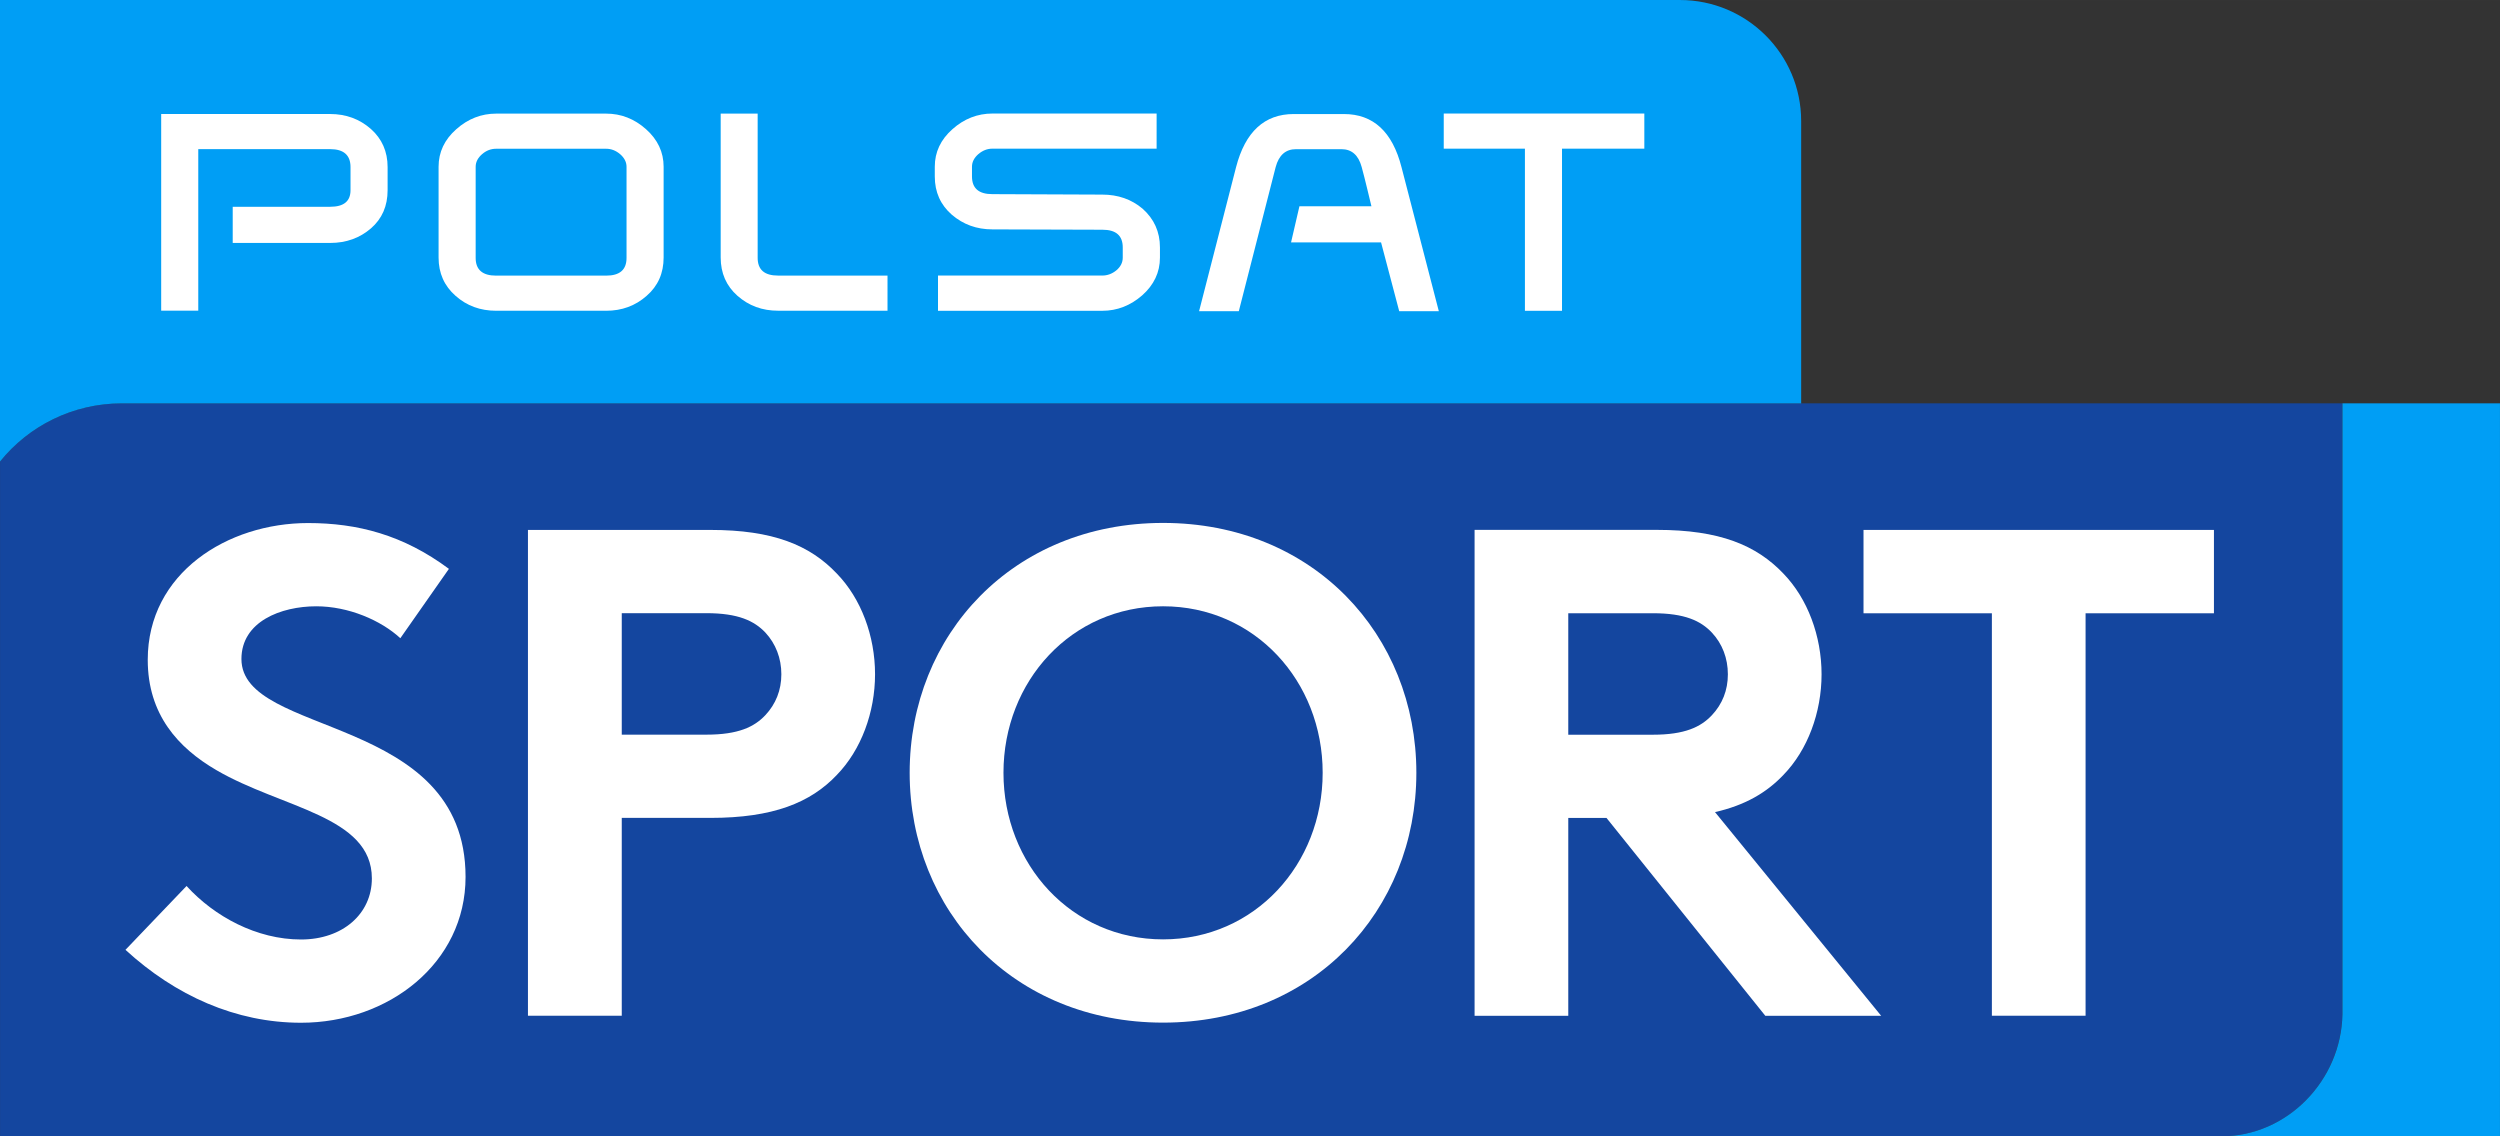
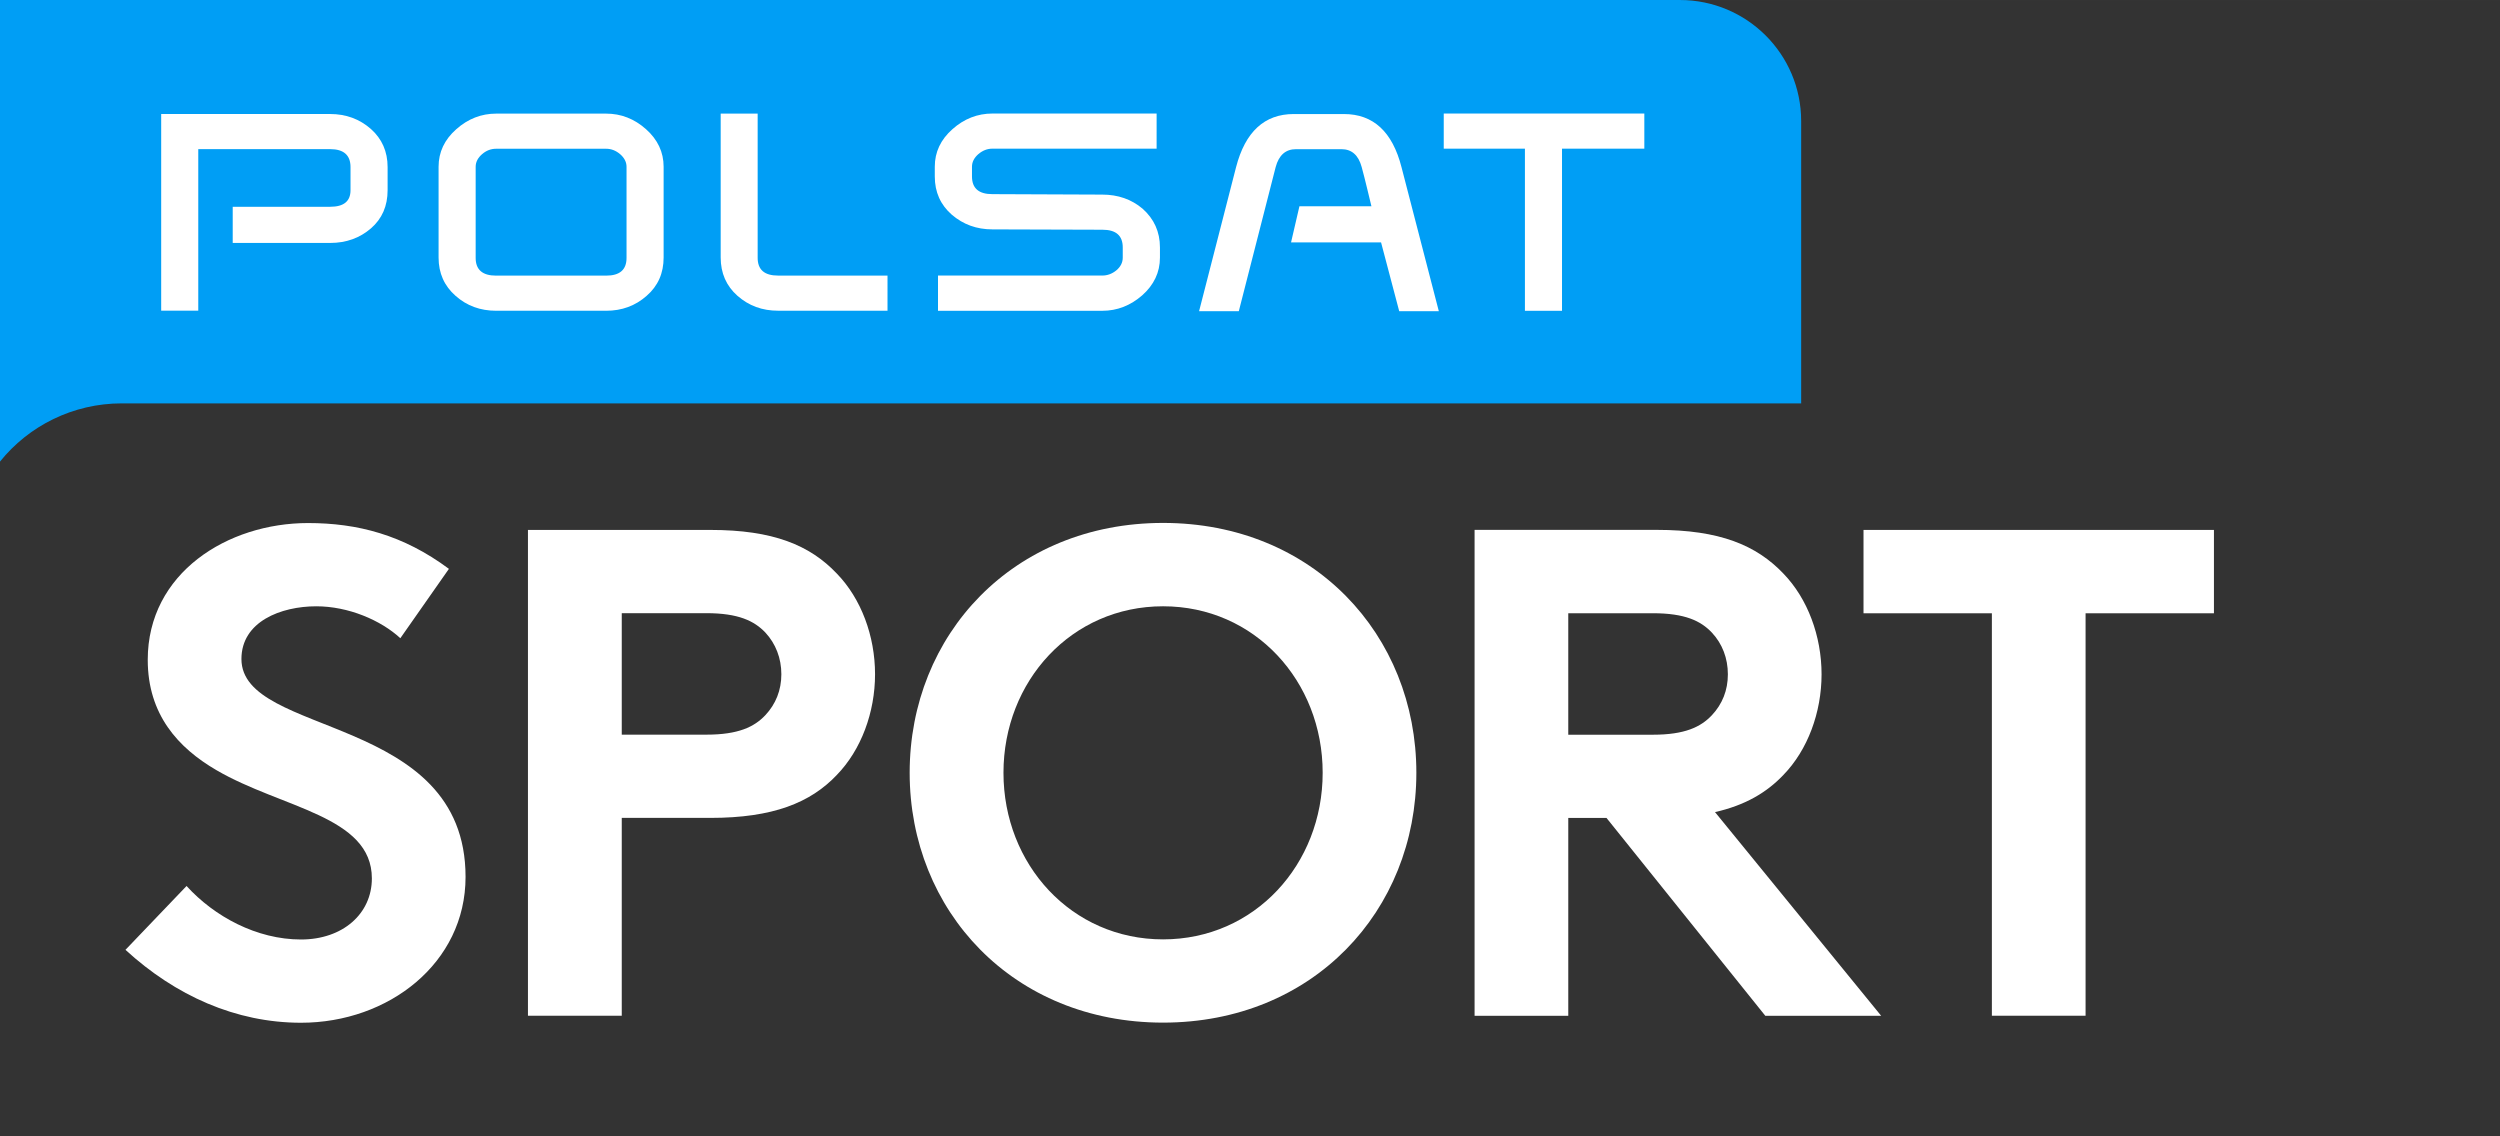
<svg xmlns="http://www.w3.org/2000/svg" height="272.73" width="600" version="1.1" viewBox="0 0 158.75 72.159">
  <rect x="0" y="0" width="158.75" height="72.159" fill="#333333" stroke="none" />
  <g transform="translate(-28.545 -219.47)">
    <g fill="#14469f" transform="matrix(7.291 0 0 -7.291 36.262 245.08)">
-       <path d="m0 0c-0.426-0.001-0.81-0.198-1.058-0.507v-5.877h19.345c0.578 0 1.045 0.49 1.055 1.063v5.321z" fill="#14469f" />
-     </g>
+       </g>
    <g fill="#009ef5" transform="matrix(7.291 0 0 -7.291 177.29 245.08)">
-       <path d="m0 0v-5.321c-0.01-0.573-0.478-1.063-1.055-1.063h2.427v6.384z" fill="#009ef5" />
-     </g>
+       </g>
    <g transform="matrix(7.291 0 0 -7.291 40.391 275.73)">
      <path d="m0 0c0.242-0.266 0.611-0.466 0.997-0.466 0.363 0 0.617 0.224 0.617 0.532 0 0.545-0.786 0.611-1.354 0.943-0.333 0.194-0.598 0.484-0.598 0.961 0 0.756 0.695 1.191 1.396 1.191 0.429 0 0.828-0.102 1.227-0.399l-0.423-0.604c-0.17 0.157-0.453 0.278-0.732 0.278-0.308 0-0.652-0.133-0.652-0.459 0-0.684 1.952-0.472 1.952-1.898 0-0.751-0.671-1.27-1.433-1.27-0.568 0-1.094 0.236-1.529 0.635z" fill="#fff" />
    </g>
    <g transform="matrix(7.291 0 0 -7.291 73.4 266.12)">
      <path d="m0 0c0.278 0 0.417 0.067 0.514 0.17 0.09 0.096 0.139 0.217 0.139 0.356s-0.049 0.266-0.139 0.363c-0.097 0.102-0.236 0.169-0.514 0.169h-0.737v-1.058zm-0.737-0.725v-1.723h-0.817v4.231h1.59c0.544 0 0.865-0.132 1.1-0.38 0.212-0.218 0.333-0.544 0.333-0.877 0-0.332-0.121-0.659-0.333-0.877-0.229-0.242-0.556-0.374-1.1-0.374z" fill="#fff" />
    </g>
    <g transform="matrix(7.291 0 0 -7.291 102.4 279.12)">
      <path d="m0 0c0.798 0 1.39 0.653 1.39 1.451s-0.592 1.45-1.39 1.45-1.39-0.652-1.39-1.45 0.592-1.451 1.39-1.451m0 3.627c1.306 0 2.206-0.973 2.206-2.176s-0.9-2.176-2.206-2.176-2.207 0.973-2.207 2.176 0.901 2.176 2.207 2.176" fill="#fff" />
    </g>
    <g transform="matrix(7.291 0 0 -7.291 128.13 258.41)">
      <path d="m0 0h0.737c0.278 0 0.417-0.066 0.514-0.169 0.091-0.097 0.139-0.224 0.139-0.363s-0.048-0.259-0.139-0.356c-0.097-0.103-0.236-0.17-0.514-0.17h-0.737zm2.725-3.506-1.447 1.774c0.26 0.059 0.448 0.168 0.596 0.324 0.211 0.217 0.332 0.544 0.332 0.876 0 0.333-0.121 0.659-0.332 0.877-0.236 0.248-0.556 0.381-1.101 0.381h-1.589v-4.232h0.816v1.723h0.333l1.383-1.723z" fill="#fff" />
    </g>
    <g transform="matrix(7.291 0 0 -7.291 169.13 253.12)">
      <path d="m0 0v-0.726h-1.118v-3.505h-0.816v3.505h-1.118v0.726z" fill="#fff" />
    </g>
    <g fill="#009ef5" transform="matrix(7.291 0 0 -7.291 28.545 248.78)">
      <path d="m0 0v4.02h14.631c0.583 0 1.056-0.472 1.056-1.054v-2.459h-14.626c-0.427 0-0.812-0.197-1.061-0.507" fill="#009ef5" />
    </g>
    <g transform="matrix(7.291 0 0 -7.291 53.158 231.55)">
      <path d="m0 0c0-0.137-0.048-0.248-0.145-0.332s-0.216-0.127-0.355-0.127h-0.849v0.315h0.849c0.118 0 0.177 0.048 0.177 0.144v0.202c0 0.103-0.059 0.156-0.177 0.156h-1.149v-1.407h-0.323v1.713h1.47c0.14 0 0.258-0.044 0.356-0.13 0.097-0.086 0.146-0.197 0.146-0.332z" fill="#fff" />
    </g>
    <g transform="matrix(7.291 0 0 -7.291 70.685 235.82)">
      <path d="m0 0c0-0.137-0.049-0.248-0.148-0.334-0.098-0.087-0.216-0.13-0.353-0.13h-0.957c-0.138 0-0.256 0.043-0.354 0.13-0.098 0.086-0.148 0.197-0.148 0.334v0.79c0 0.128 0.052 0.237 0.154 0.327 0.102 0.091 0.219 0.136 0.348 0.136h0.957c0.13 0 0.246-0.045 0.348-0.136 0.101-0.09 0.153-0.199 0.153-0.327zm-0.323-0.004v0.794c0 0.041-0.019 0.078-0.056 0.11-0.038 0.032-0.078 0.047-0.122 0.047h-0.958c-0.044 0-0.085-0.015-0.122-0.047s-0.056-0.069-0.056-0.11v-0.794c0-0.103 0.06-0.154 0.178-0.154h0.958c0.119 0 0.178 0.051 0.178 0.154" fill="#fff" />
    </g>
    <g transform="matrix(7.291 0 0 -7.291 84.902 239.2)">
      <path d="m0 0h-0.953c-0.138 0-0.255 0.043-0.354 0.13-0.097 0.086-0.146 0.197-0.146 0.334v1.253h0.322v-1.256c0-0.104 0.059-0.155 0.178-0.155h0.953z" fill="#fff" />
    </g>
    <g transform="matrix(7.291 0 0 -7.291 101.99 228.91)">
      <path d="m0 0h-1.431c-0.044 0-0.084-0.016-0.121-0.047-0.037-0.032-0.056-0.069-0.056-0.11v-0.085c0-0.103 0.059-0.154 0.177-0.154l0.957-0.004c0.138 0 0.255-0.041 0.352-0.123 0.1-0.089 0.151-0.201 0.151-0.337v-0.089c0-0.129-0.053-0.238-0.154-0.328-0.102-0.089-0.218-0.135-0.348-0.135h-1.431v0.307h1.432c0.043 0 0.084 0.015 0.121 0.045 0.037 0.031 0.056 0.068 0.056 0.111v0.089c0 0.103-0.059 0.154-0.177 0.154l-0.958 0.003c-0.138 0-0.255 0.043-0.354 0.128-0.098 0.086-0.148 0.196-0.148 0.333v0.085c0 0.127 0.051 0.236 0.154 0.327 0.101 0.09 0.218 0.136 0.348 0.136h1.43z" fill="#fff" />
    </g>
    <g transform="matrix(7.291 0 0 -7.291 119.91 239.23)">
      <path d="m0 0h-0.345l-0.158 0.599h-0.784l0.073 0.315h0.627c-0.013 0.052-0.056 0.237-0.085 0.342-0.028 0.103-0.087 0.155-0.176 0.155h-0.396c-0.09 0-0.149-0.052-0.177-0.156l-0.321-1.255h-0.346l0.322 1.254c0.08 0.309 0.248 0.463 0.502 0.463h0.437c0.256 0 0.423-0.154 0.502-0.463z" fill="#fff" />
    </g>
    <g transform="matrix(7.291 0 0 -7.291 132.96 228.91)">
      <path d="m0 0h-0.717v-1.412h-0.323v1.412h-0.707v0.306h1.747z" fill="#fff" />
    </g>
  </g>
</svg>